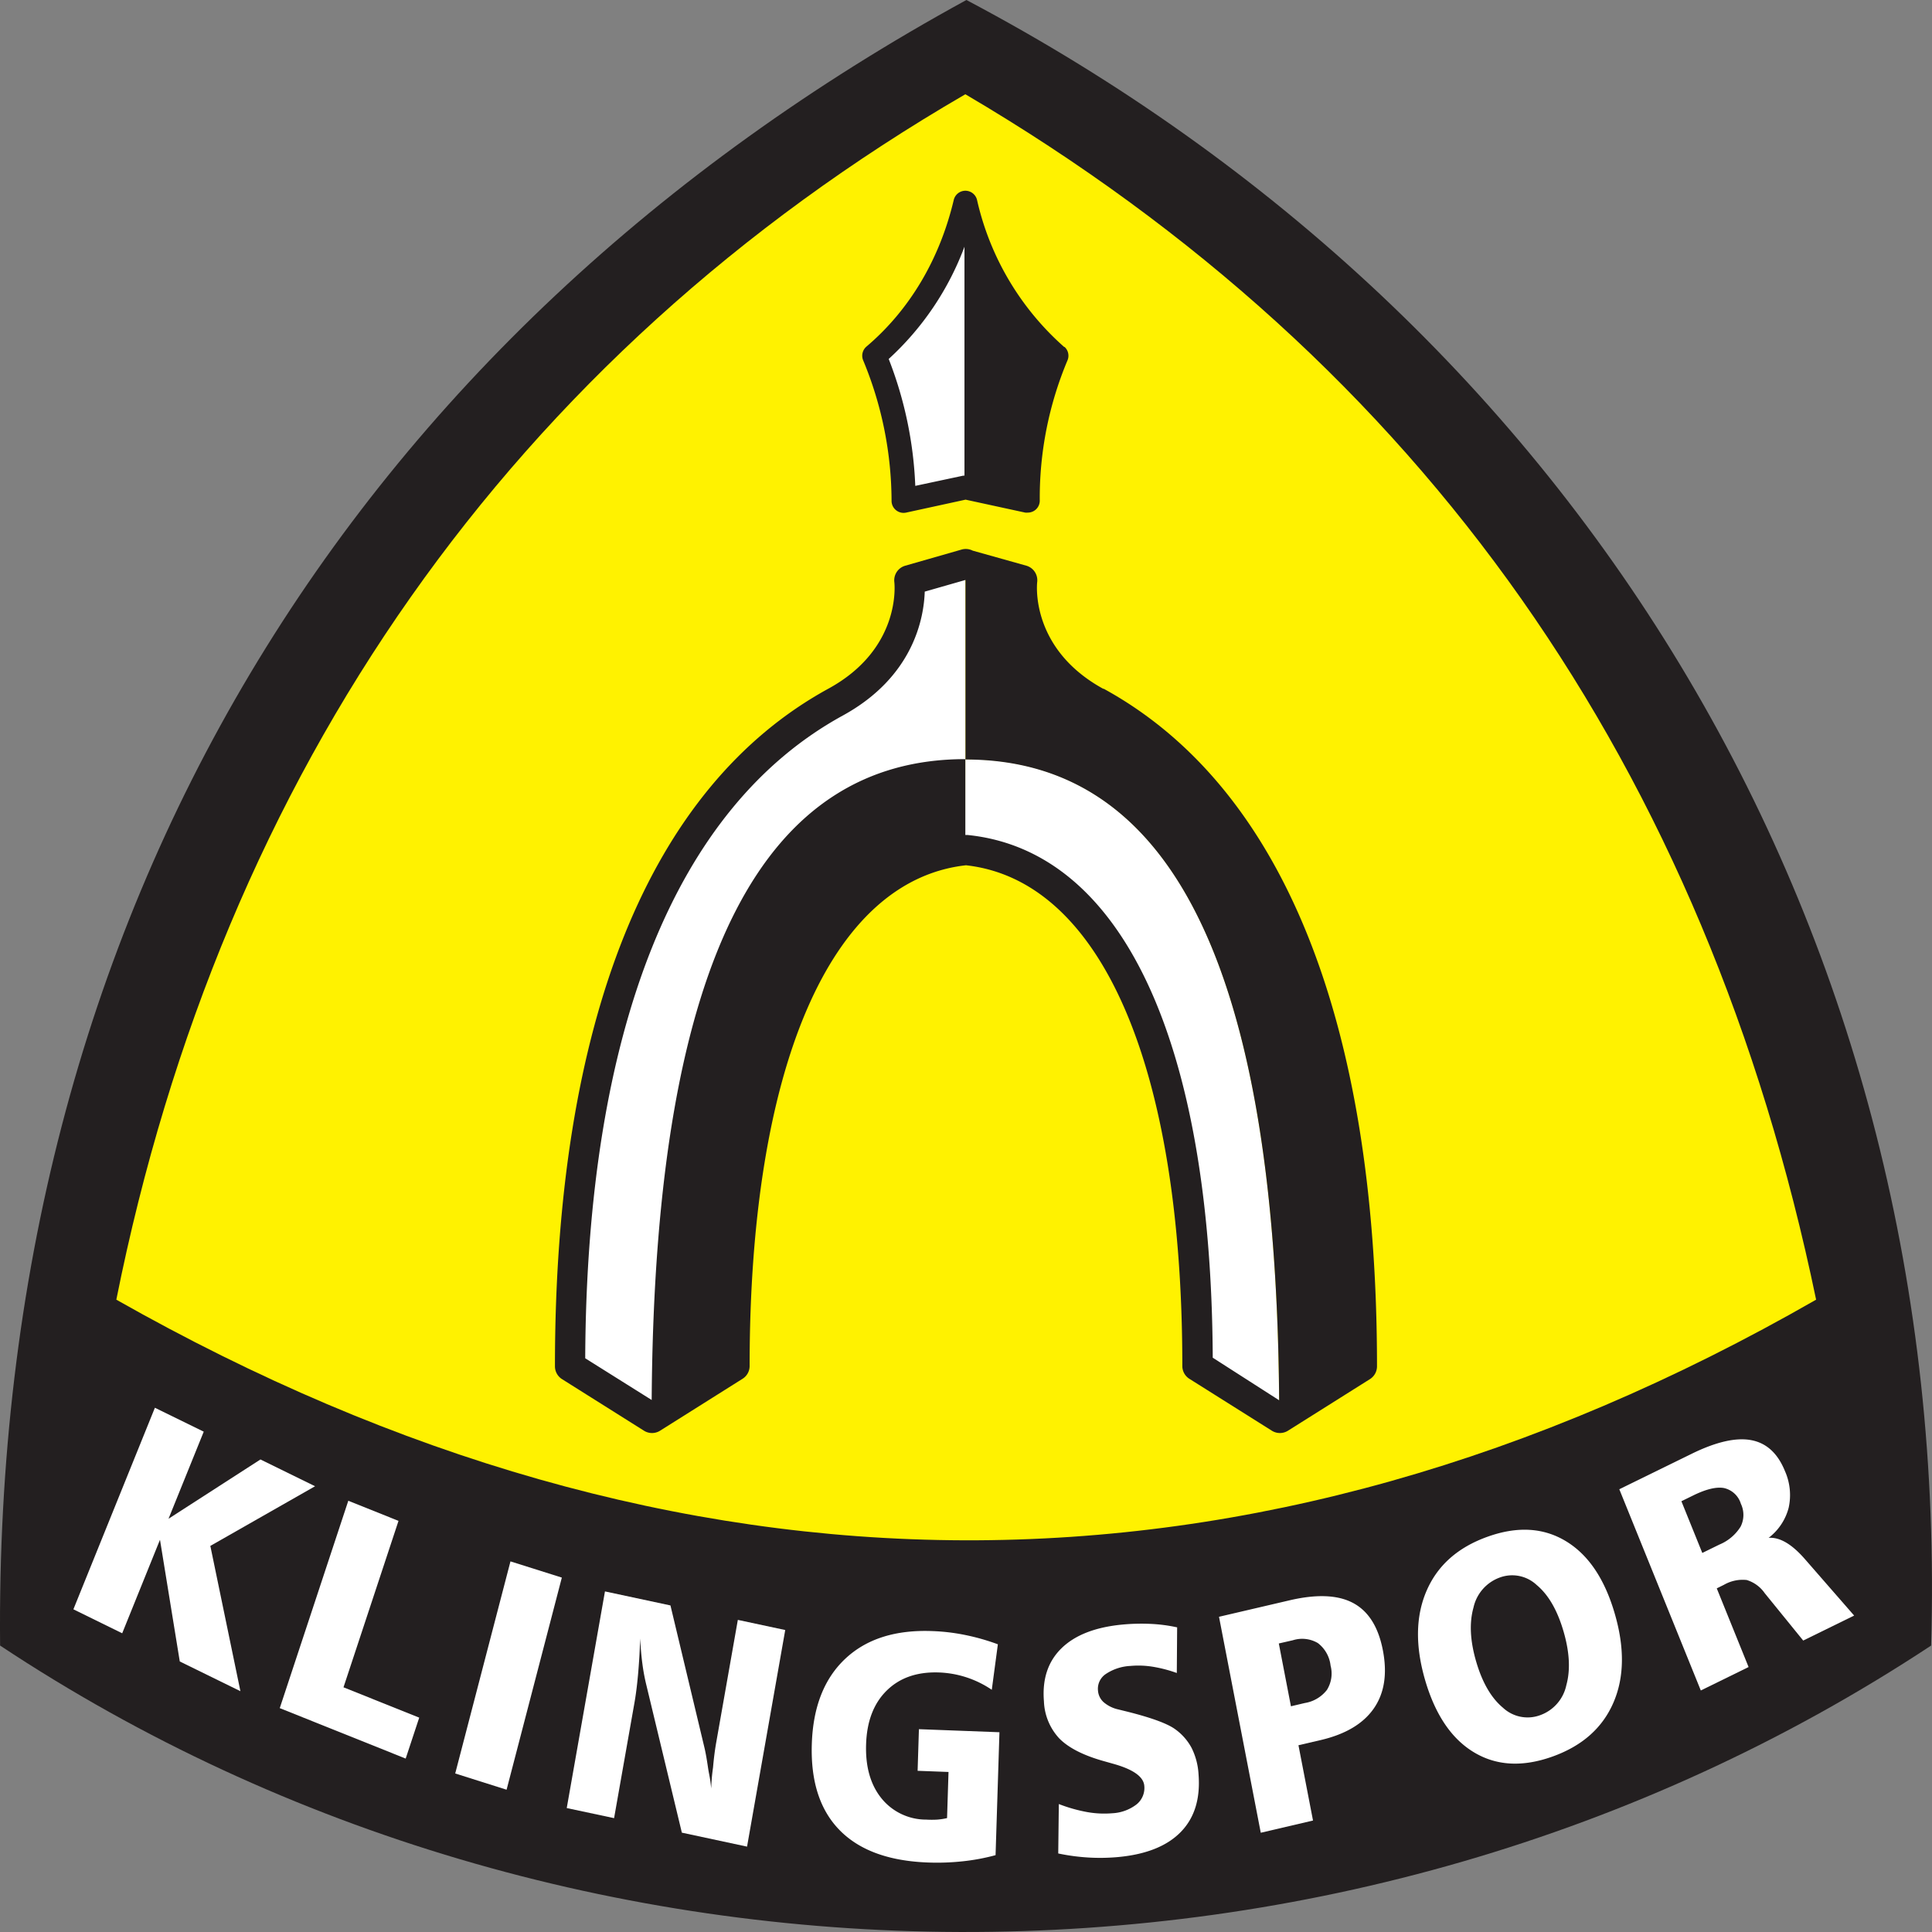
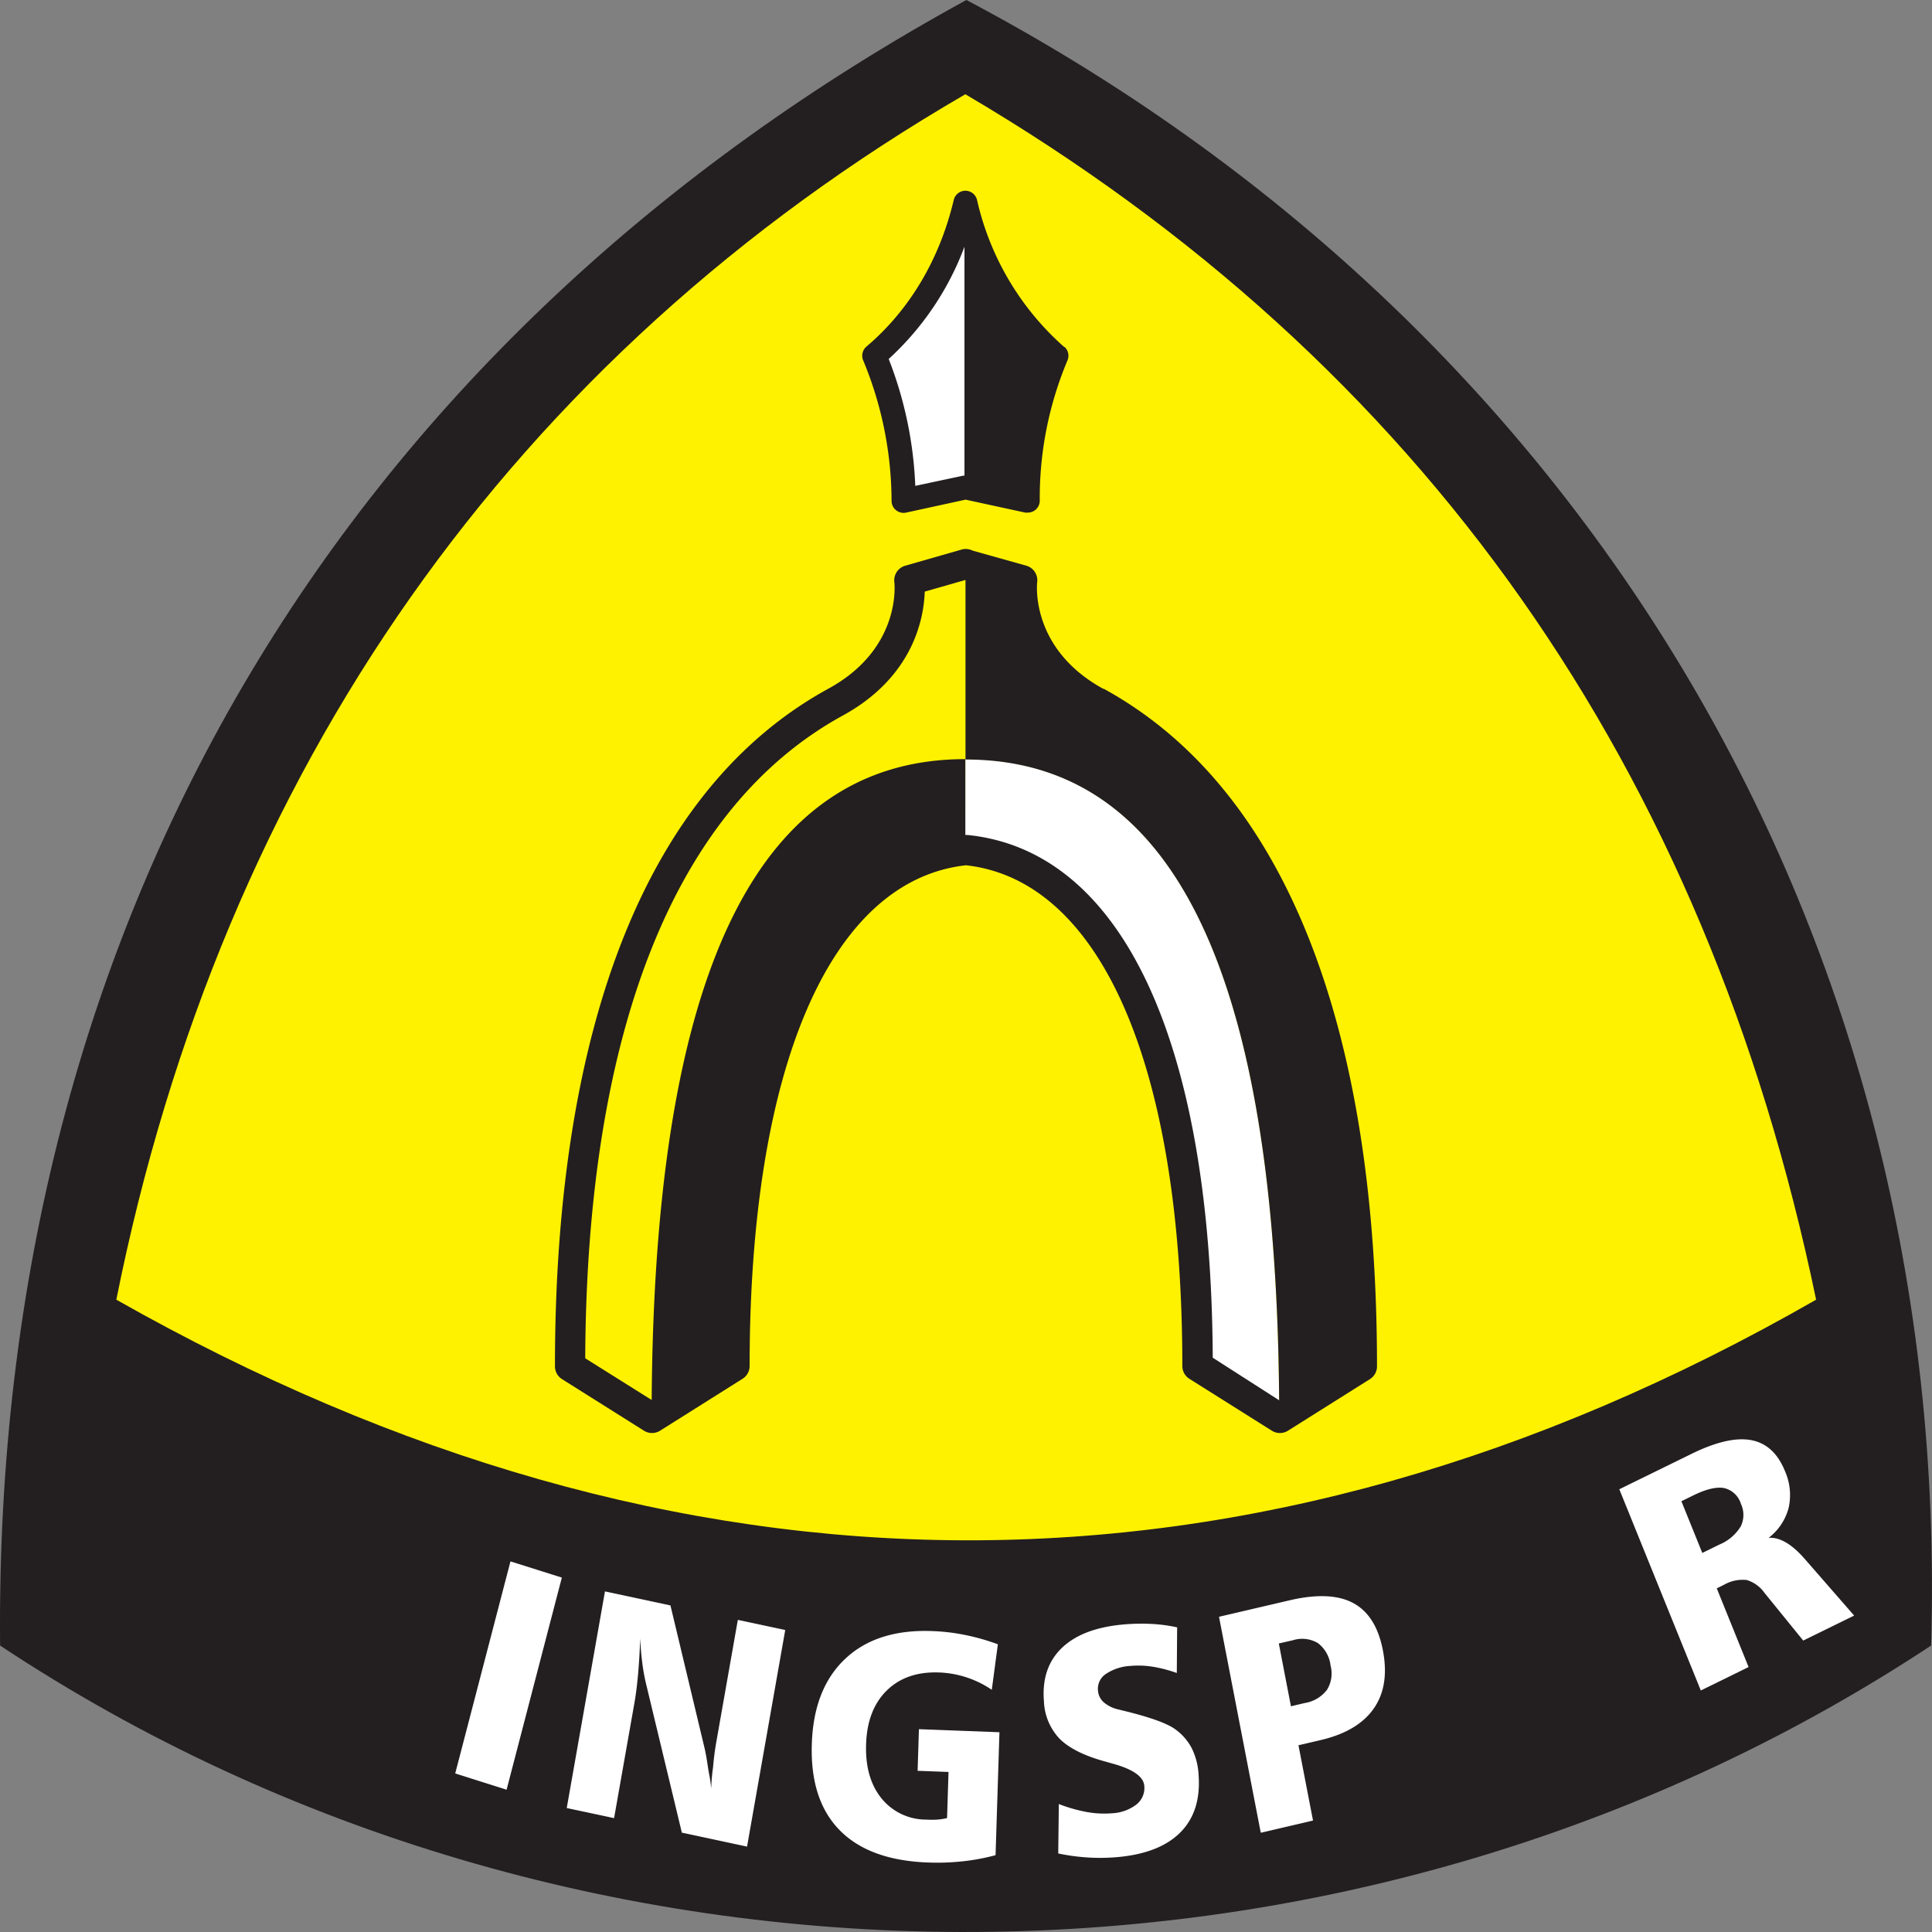
<svg xmlns="http://www.w3.org/2000/svg" id="Ebene_1" data-name="Ebene 1" viewBox="0 0 398.27 398.27">
  <rect x="0" y="0" width="398.27" height="398.27" fill="#808080" stroke="none" />
  <defs>
    <style>.cls-1{fill:none;}.cls-2{clip-path:url(#clip-path);}.cls-3,.cls-6{fill:#231f20;}.cls-3,.cls-4,.cls-5{fill-rule:evenodd;}.cls-4{fill:#fff200;}.cls-5{fill:#fff;}</style>
    <clipPath id="clip-path">
      <rect class="cls-1" width="398.27" height="398.27" />
    </clipPath>
  </defs>
  <g class="cls-2">
    <path class="cls-3" d="M199.22,0c127.2,67.21,203.21,192.5,198.87,339.22-120.53,79.55-280.56,77.91-398.07,0C-1.44,187.93,72.59,69.19,199.22,0" />
    <path class="cls-4" d="M199,19.43c94.53,55.6,152.64,139,175.38,248.49-116.48,66.84-234.95,65.44-350.4,0C45.82,158.81,105.66,73.6,199,19.43" />
-     <polygon class="cls-5" points="31.93 290.2 42 295.13 34.74 313.08 53.69 300.86 64.95 306.38 43.36 318.68 49.56 348.63 37.06 342.5 32.98 317.41 25.19 336.69 15.13 331.75 31.93 290.2" />
-     <polygon class="cls-5" points="71.8 309.37 82.15 313.52 70.81 347.83 86.42 354.08 83.63 362.52 57.67 352.12 71.8 309.37" />
    <polygon class="cls-5" points="105.23 321.87 115.82 325.21 104.43 368.94 93.84 365.59 105.23 321.87" />
    <path class="cls-5" d="M124.71,328.06l13.5,2.89,7,29.29c.24,1,.48,2.34.73,4.05s.43,1.94.67,4.41a38.52,38.52,0,0,1,.38-4.36c.16-1.88.38-3.59.65-5.12l4.46-25.29,9.77,2.09L154,380.67l-13.44-2.88-7.3-30.35a40.07,40.07,0,0,1-.84-4.5c-.21-1.6-.36-3.32-.45-5.17q-.14,4.11-.45,7.52t-.77,5.95l-4.16,23.56-9.76-2.08Z" />
    <path class="cls-5" d="M205.71,338.92l-1.26,9.42a20.7,20.7,0,0,0-10.85-3.57q-6.76-.25-10.8,3.72t-4.26,11.11q-.22,6.88,3.14,11.08a11.82,11.82,0,0,0,9.25,4.42,19.1,19.1,0,0,0,2.3,0,13.57,13.57,0,0,0,2-.31l.3-9.51-6.37-.24.27-8.58,16.6.63-.8,25.34a42.82,42.82,0,0,1-6.82,1.27,49.28,49.28,0,0,1-7.22.24q-12.06-.47-18.13-6.69t-5.71-17.7q.36-11.47,6.91-17.62t18-5.69a40.76,40.76,0,0,1,6.79.82,45.23,45.23,0,0,1,6.65,1.9" />
    <path class="cls-5" d="M242.66,335.46l-.07,9.42a27.73,27.73,0,0,0-5-1.3,18.4,18.4,0,0,0-4.54-.16,10,10,0,0,0-5.1,1.67,3.65,3.65,0,0,0-1.61,3.38,3.56,3.56,0,0,0,1.15,2.41,6.92,6.92,0,0,0,3,1.5l1.87.46q7.28,1.83,9.74,3.52a11.28,11.28,0,0,1,3.52,3.92,13.87,13.87,0,0,1,1.45,5.46q.6,7.5-3.61,11.86t-12.77,5.2a40.67,40.67,0,0,1-6.25.12,42.2,42.2,0,0,1-6.29-.84l.12-10.19a31.75,31.75,0,0,0,5.8,1.65,20,20,0,0,0,5.23.25,8.92,8.92,0,0,0,5-1.83,4.35,4.35,0,0,0,1.59-3.82q-.23-2.83-6.42-4.55l-2.3-.65q-6.06-1.76-8.83-4.6a11.86,11.86,0,0,1-3.14-7.62q-.56-6.83,3.59-10.91t12.43-4.9a41.77,41.77,0,0,1,5.88-.16,32.06,32.06,0,0,1,5.51.71" />
    <path class="cls-5" d="M263.62,338.79l2.5,12.95,2.84-.67a7.22,7.22,0,0,0,4.58-2.71,6.38,6.38,0,0,0,.75-5,6.79,6.79,0,0,0-2.62-4.65,6.37,6.37,0,0,0-5.16-.58Zm-12.33-5.5,14.44-3.37q8.47-2,13.21.53t6.13,9.74q1.41,7.28-1.87,12c-2.19,3.15-5.83,5.31-10.93,6.51l-4.6,1.07,3,15.52-10.77,2.52Z" />
-     <path class="cls-5" d="M309.16,325.2a8.53,8.53,0,0,0-5.41,6.19q-1.33,4.73.57,11.19t5.51,9.46a7.45,7.45,0,0,0,7.7,1.52,8.41,8.41,0,0,0,5.36-6.17q1.31-4.72-.62-11.23c-1.27-4.29-3.09-7.42-5.49-9.42a7.38,7.38,0,0,0-7.62-1.54m-2.49-8.42q9.15-3.27,16.09.9t10.07,14.82q3.15,10.68-.24,18.5t-12.54,11.1q-9.21,3.3-16.15-.84t-10.09-14.81q-3.13-10.65.27-18.52t12.59-11.15" />
    <path class="cls-5" d="M346.61,309.47l4.31,10.66,3.53-1.73a9.35,9.35,0,0,0,4.37-3.7,5.35,5.35,0,0,0,.05-4.71,4.72,4.72,0,0,0-3.49-3.24c-1.56-.28-3.66.22-6.28,1.5ZM333.81,307l15-7.35q7.5-3.66,12.21-2.77c3.15.6,5.45,2.72,6.93,6.36a12.17,12.17,0,0,1,.77,7.58,11.41,11.41,0,0,1-4.13,6.2q3.46-.27,7.55,4.46v0l10.08,11.56-10.5,5.15-7.92-9.75a7,7,0,0,0-3.72-2.73,7.73,7.73,0,0,0-4.72,1l-1.46.72,6.56,16.22-9.85,4.83Z" />
-     <path class="cls-5" d="M199,116.71,187.22,120s2,15.55-15.46,24.87-55.57,37.46-55.57,135.45l17.16,10.52,17.22-10.59c0-60.11,16.34-102,48.47-105.2Z" />
    <path class="cls-5" d="M199,156.49c41.18,0,64.69,40.38,64.69,135.82l-17-10.7c0-60.78-16.09-103.15-47.72-106.37Z" />
    <path class="cls-6" d="M227.44,142c-15-8.22-13.69-21.48-13.63-22a3.12,3.12,0,0,0-2.25-3.39l-11.05-3.1a3.13,3.13,0,0,0-2.29-.22l-11.62,3.33a3.13,3.13,0,0,0-2.24,3.36c.07.56,1.39,13.82-13.62,22-36.86,20.19-56.34,68.49-56.34,139.68a3.12,3.12,0,0,0,1.46,2.64l16.89,10.63a3.11,3.11,0,0,0,3.32,0l17-10.7a3.1,3.1,0,0,0,1.46-2.63c0-61.57,16.66-100.12,44.6-103.23,27.93,3.11,44.6,41.66,44.6,103.23a3.11,3.11,0,0,0,1.45,2.63l17,10.7a3.13,3.13,0,0,0,3.33,0l16.89-10.63a3.12,3.12,0,0,0,1.46-2.64c0-71.19-19.49-119.5-56.34-139.68m22.48,137.9c-.32-65.27-18.69-104.51-50.52-107.75H199V156.49c-40.64,0-64.05,39.34-64.66,132.11L120.64,280c.3-67.83,18.65-113.63,53.09-132.49,14.61-8,16.73-20.15,16.9-25.55l8.35-2.39.05,0v37c40.64,0,64,39.34,64.66,132.09Z" />
    <path class="cls-5" d="M180.72,73.19S188.57,66.88,191.5,61s7.71-17.7,7.71-17.7l2.23,2.22V99.67l-14.87,3.38s.08-9.47-1.38-14.92c-2.31-8.62-4.47-14.94-4.47-14.94" />
    <path class="cls-6" d="M219.41,71.56a57.31,57.31,0,0,1-18-30.34,2.47,2.47,0,0,0-2.4-1.9h0a2.47,2.47,0,0,0-2.4,1.9c-2.9,12.24-9.12,22.7-18,30.23a2.47,2.47,0,0,0-.67,2.84,76,76,0,0,1,5.85,29,2.48,2.48,0,0,0,3,2.38L199.05,103l12.3,2.67a3.05,3.05,0,0,0,.52,0,2.46,2.46,0,0,0,2.47-2.48,73.11,73.11,0,0,1,5.72-28.91,2.45,2.45,0,0,0-.65-2.8m-30.73,28.68A80.5,80.5,0,0,0,183.2,74a59.59,59.59,0,0,0,15.62-23.14l0,47.19-.24,0Z" />
  </g>
</svg>